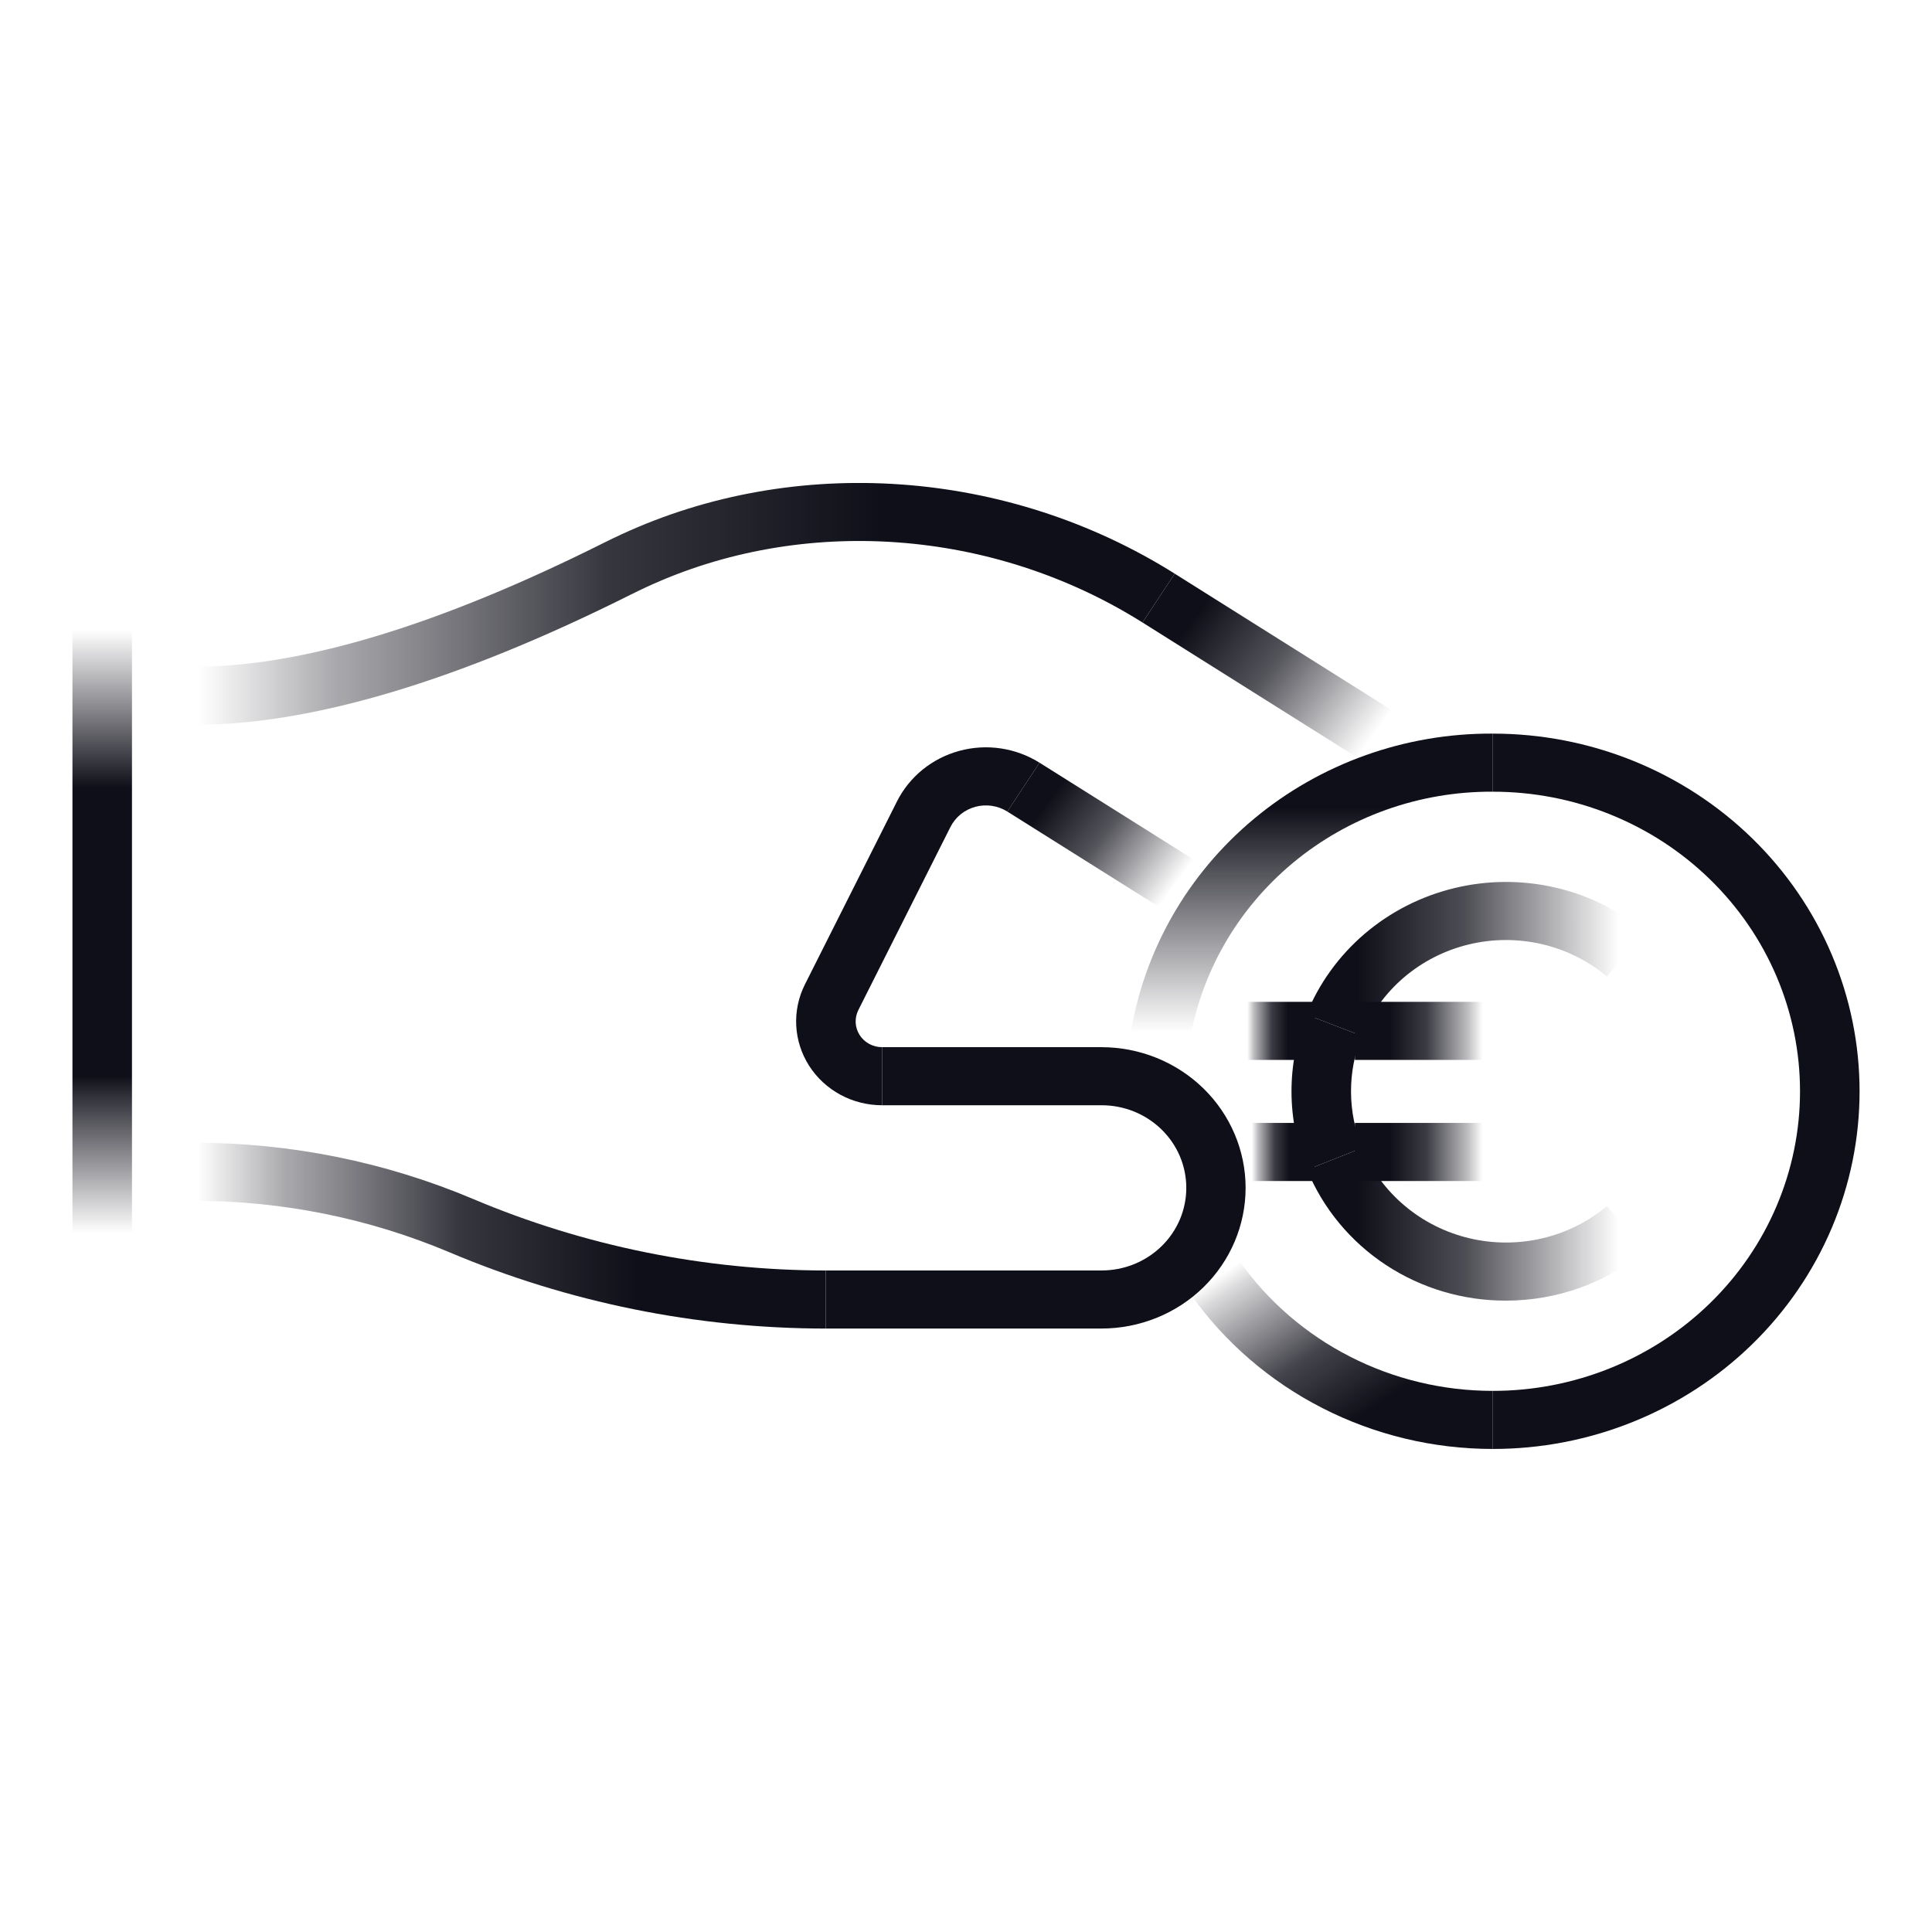
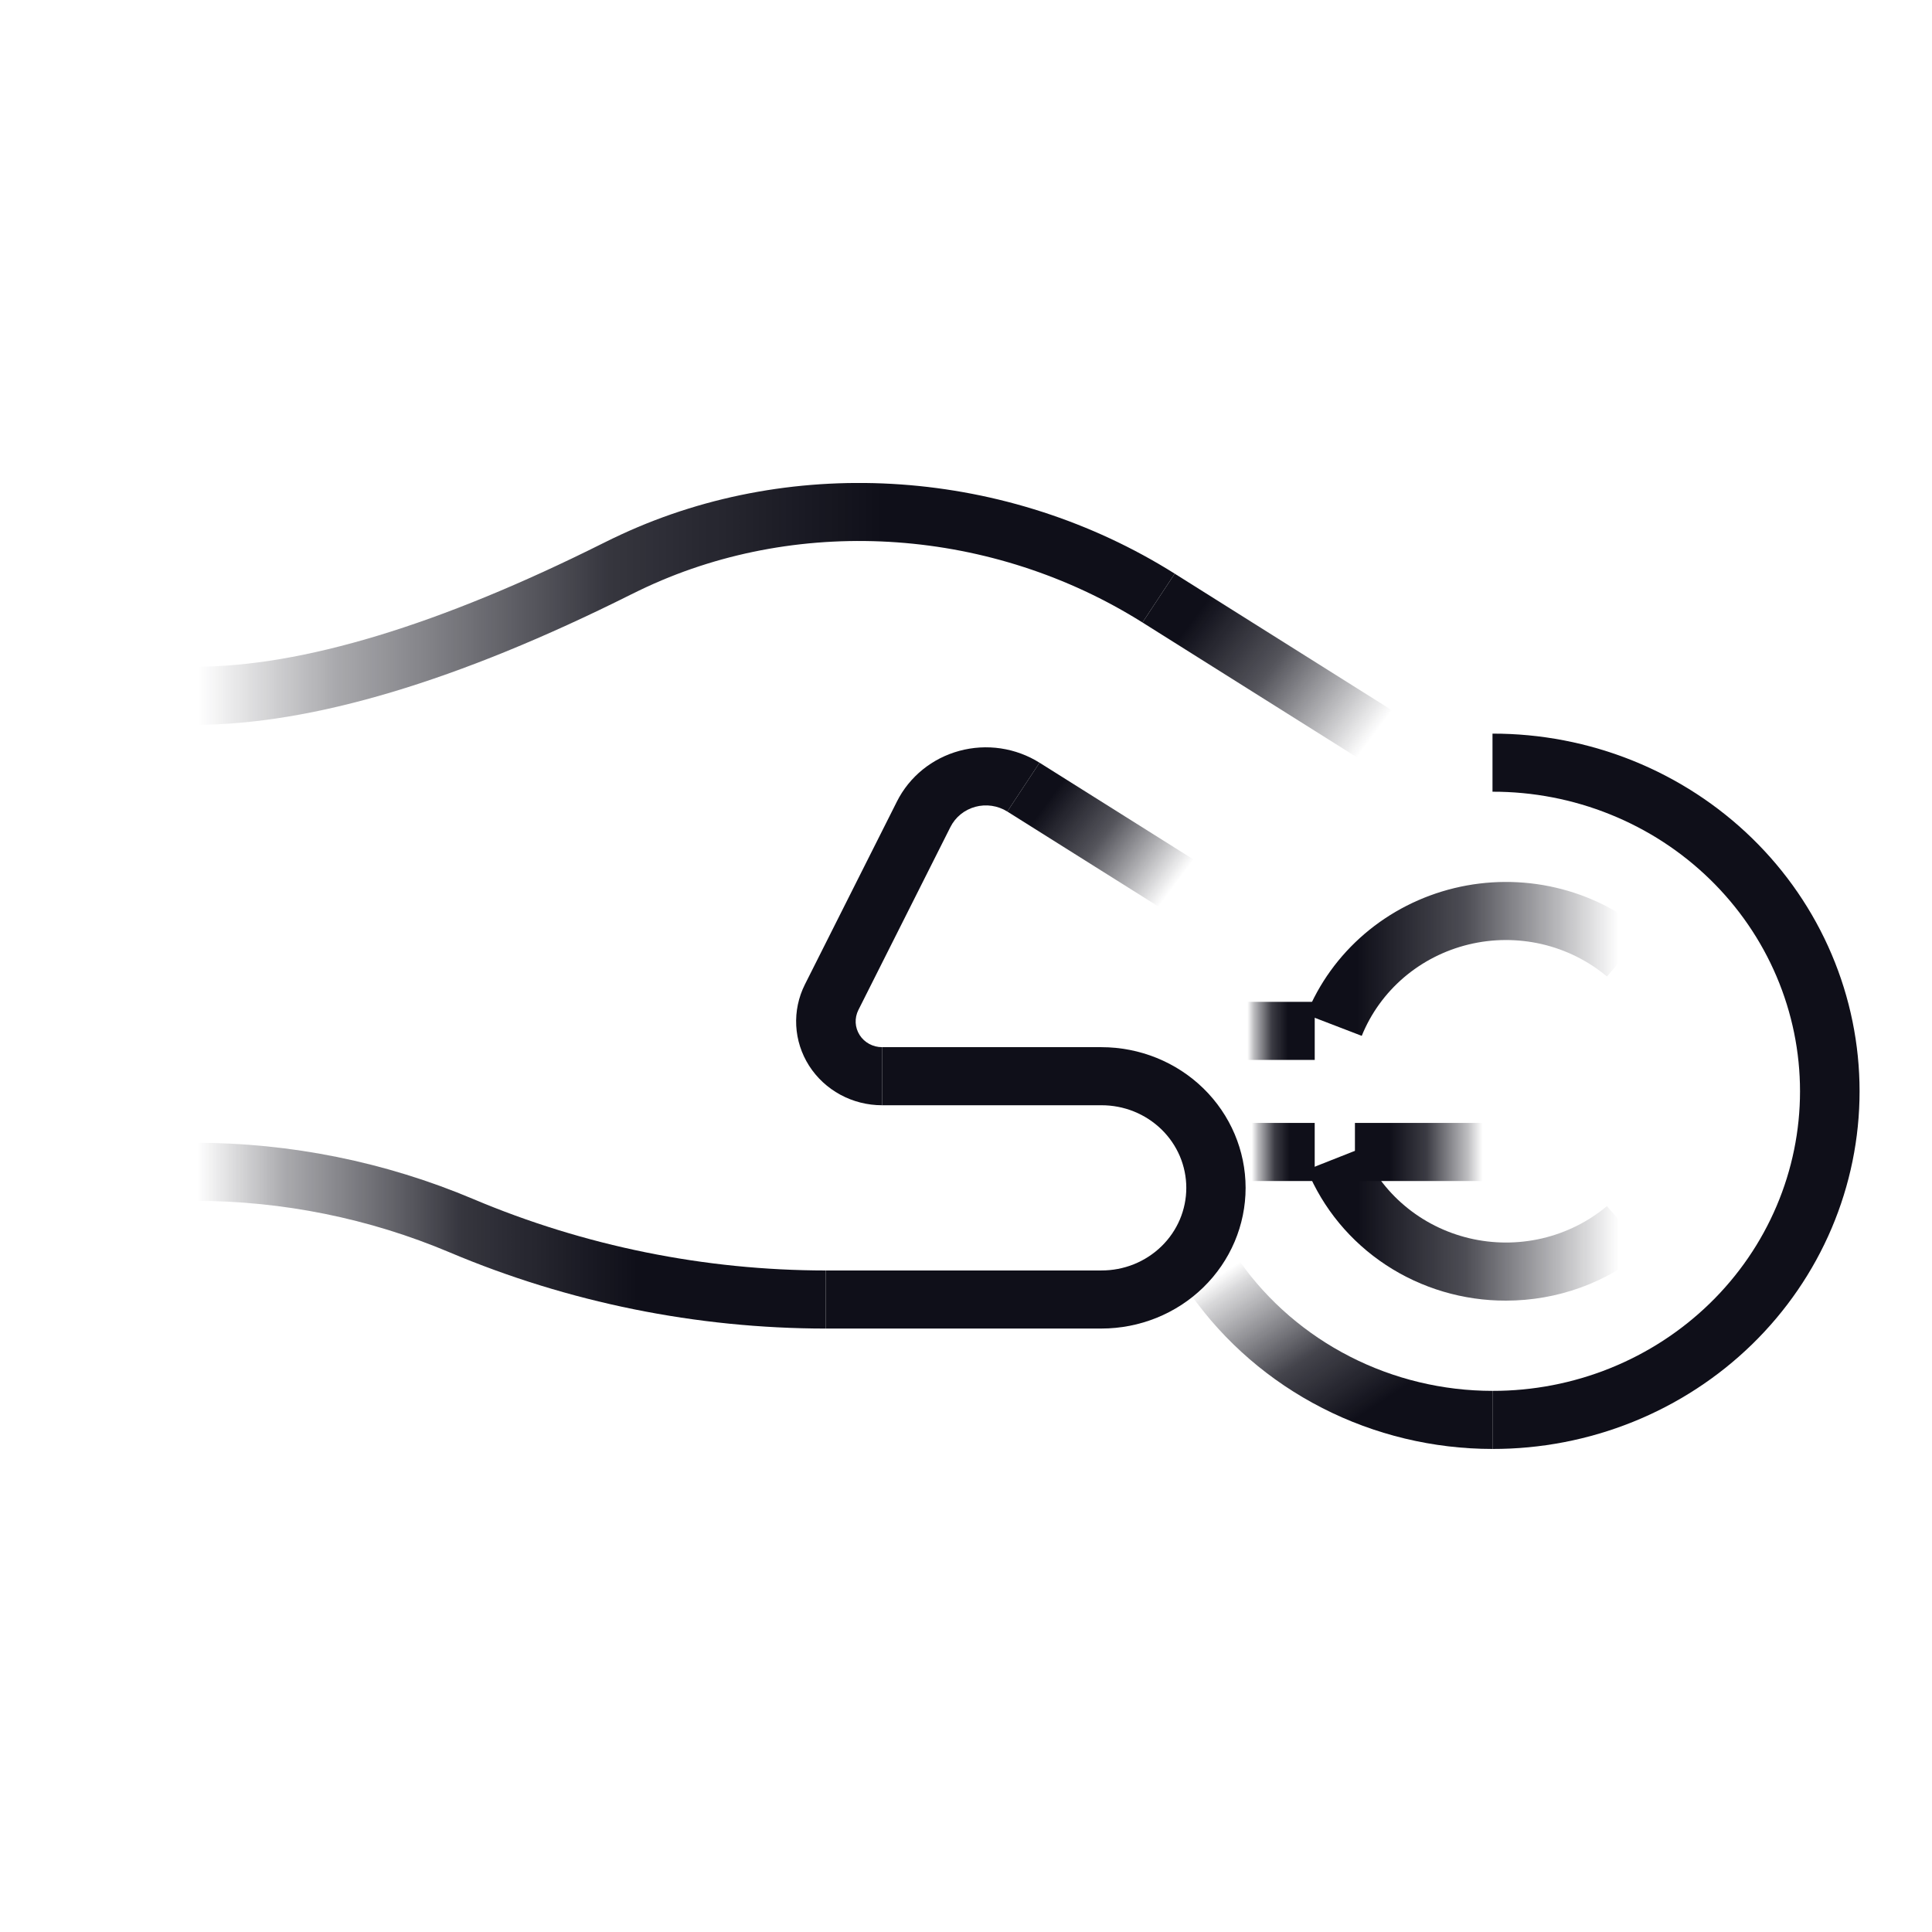
<svg xmlns="http://www.w3.org/2000/svg" width="80" height="80" viewBox="0 0 80 80" fill="none">
  <rect width="80" height="80" fill="white" />
  <g clip-path="url(#clip0_167_597)">
    <path d="M34.195 55.013C28.837 55.009 23.536 53.935 18.619 51.858C15.291 50.452 11.703 49.726 8.076 49.724V47.319C12.037 47.32 15.956 48.113 19.592 49.648C24.202 51.596 29.171 52.603 34.195 52.608V55.013Z" fill="url(#paint0_linear_167_597)" />
    <path d="M45.606 55.012H34.195V52.607H45.606C46.068 52.608 46.525 52.521 46.951 52.35C47.378 52.178 47.765 51.926 48.092 51.609C48.419 51.291 48.678 50.913 48.855 50.498C49.031 50.082 49.122 49.637 49.122 49.187C49.122 48.737 49.031 48.291 48.855 47.875C48.678 47.46 48.419 47.082 48.092 46.764C47.765 46.447 47.378 46.195 46.951 46.023C46.525 45.852 46.068 45.765 45.606 45.766H36.524V43.361H45.606C47.19 43.361 48.709 43.975 49.829 45.067C50.948 46.16 51.578 47.642 51.578 49.187C51.578 50.732 50.948 52.214 49.829 53.306C48.709 54.399 47.19 55.012 45.606 55.012Z" fill="#0F0F19" />
    <path d="M36.524 45.766C35.919 45.766 35.325 45.616 34.797 45.33C34.269 45.044 33.824 44.631 33.504 44.131C33.184 43.63 33.001 43.059 32.97 42.47C32.94 41.881 33.063 41.295 33.329 40.765L37.143 33.183C37.398 32.676 37.76 32.228 38.205 31.867C38.65 31.507 39.168 31.242 39.726 31.091C40.283 30.94 40.867 30.905 41.439 30.99C42.011 31.075 42.559 31.277 43.045 31.582L41.71 33.604C41.516 33.482 41.297 33.402 41.069 33.368C40.841 33.334 40.608 33.348 40.386 33.408C40.164 33.469 39.957 33.574 39.779 33.718C39.602 33.862 39.458 34.041 39.356 34.243L35.542 41.825C35.461 41.988 35.423 42.168 35.432 42.349C35.441 42.53 35.498 42.705 35.596 42.859C35.694 43.013 35.831 43.139 35.993 43.227C36.156 43.315 36.338 43.361 36.524 43.361V45.766Z" fill="#0F0F19" />
    <path d="M43.045 31.582L41.71 33.604L48.552 37.905L49.887 35.883L43.045 31.582Z" fill="url(#paint1_linear_167_597)" />
    <path d="M48.643 23.755L47.308 25.776L56.998 31.869L58.333 29.848L48.643 23.755Z" fill="url(#paint2_linear_167_597)" />
    <path d="M8.077 30.013V27.608C12.505 27.608 18.195 25.884 24.99 22.484C25.235 22.361 25.482 22.242 25.73 22.128C32.956 18.788 41.736 19.411 48.643 23.754L47.308 25.776C41.112 21.88 33.248 21.315 26.785 24.301C26.561 24.405 26.338 24.512 26.116 24.623C18.969 28.2 12.9 30.013 8.077 30.013Z" fill="url(#paint3_linear_167_597)" />
-     <path d="M5.465 26.097H3V51.258H5.465V26.097Z" fill="url(#paint4_linear_167_597)" />
    <path d="M61.801 59.998C59.345 59.997 56.927 59.415 54.752 58.303C52.577 57.191 50.711 55.58 49.313 53.611L51.34 52.241C52.511 53.892 54.074 55.24 55.896 56.172C57.718 57.105 59.744 57.592 61.801 57.593V59.998Z" fill="url(#paint5_linear_167_597)" />
    <path d="M61.801 59.998V57.593C63.472 57.596 65.128 57.276 66.672 56.654C68.217 56.032 69.621 55.118 70.804 53.966C71.987 52.814 72.925 51.446 73.565 49.939C74.205 48.433 74.535 46.819 74.535 45.188C74.535 43.557 74.205 41.943 73.565 40.436C72.925 38.93 71.987 37.562 70.804 36.41C69.621 35.257 68.217 34.344 66.672 33.722C65.128 33.099 63.472 32.78 61.801 32.783V30.378C63.796 30.375 65.772 30.756 67.616 31.499C69.46 32.242 71.136 33.333 72.548 34.708C73.96 36.084 75.08 37.717 75.844 39.516C76.608 41.314 77.001 43.241 77.001 45.188C77.001 47.135 76.608 49.062 75.844 50.86C75.08 52.658 73.96 54.292 72.548 55.668C71.136 57.043 69.46 58.134 67.616 58.877C65.772 59.62 63.796 60.001 61.801 59.998Z" fill="#0F0F19" />
-     <path d="M49.241 43.242L46.806 42.868C47.357 39.378 49.173 36.197 51.925 33.905C54.678 31.612 58.182 30.36 61.801 30.377V32.782C58.77 32.768 55.835 33.816 53.53 35.736C51.224 37.656 49.703 40.319 49.241 43.242Z" fill="url(#paint6_linear_167_597)" />
    <path d="M56.387 42.893L54.094 42.011C54.613 40.725 55.44 39.579 56.505 38.668C57.571 37.757 58.845 37.108 60.22 36.775C61.595 36.442 63.031 36.434 64.41 36.753C65.789 37.072 67.069 37.708 68.144 38.608L66.539 40.433C65.762 39.783 64.837 39.324 63.84 39.093C62.844 38.863 61.806 38.868 60.813 39.109C59.819 39.35 58.899 39.819 58.129 40.477C57.36 41.136 56.762 41.964 56.387 42.893Z" fill="url(#paint7_linear_167_597)" />
-     <path d="M54.123 48.436C53.273 46.377 53.263 44.078 54.094 42.011L56.387 42.893C55.787 44.386 55.795 46.046 56.408 47.534L54.123 48.436Z" fill="#0F0F19" />
    <path d="M62.363 53.856C60.591 53.861 58.859 53.347 57.39 52.381C55.921 51.414 54.783 50.04 54.123 48.436L56.408 47.534C56.79 48.456 57.391 49.276 58.162 49.925C58.933 50.576 59.851 51.037 60.841 51.273C61.831 51.508 62.864 51.51 63.855 51.279C64.845 51.047 65.766 50.59 66.539 49.943L68.145 51.767C66.535 53.115 64.484 53.856 62.363 53.856Z" fill="url(#paint8_linear_167_597)" />
-     <path d="M61.391 41.484H56.105V43.889H61.391V41.484Z" fill="url(#paint9_linear_167_597)" />
    <path d="M61.391 46.498H56.105V48.904H61.391V46.498Z" fill="url(#paint10_linear_167_597)" />
    <path d="M54.439 46.498H51.753V48.904H54.439V46.498Z" fill="url(#paint11_linear_167_597)" />
    <path d="M54.44 41.484H51.559V43.889H54.44V41.484Z" fill="url(#paint12_linear_167_597)" />
  </g>
  <defs>
    <linearGradient id="paint0_linear_167_597" x1="34.195" y1="51.166" x2="8.076" y2="51.166" gradientUnits="userSpaceOnUse">
      <stop offset="0.299" stop-color="#0F0F19" />
      <stop offset="0.577" stop-color="#0F0F19" stop-opacity="0.839" />
      <stop offset="0.857" stop-color="#0F0F19" stop-opacity="0.356" />
      <stop offset="0.996" stop-color="#0F0F19" stop-opacity="0" />
    </linearGradient>
    <linearGradient id="paint1_linear_167_597" x1="42.455" y1="32.374" x2="49.026" y2="37.267" gradientUnits="userSpaceOnUse">
      <stop offset="0.15" stop-color="#0F0F19" />
      <stop offset="0.478" stop-color="#0F0F19" stop-opacity="0.713" />
      <stop offset="0.918" stop-color="#0F0F19" stop-opacity="0" />
    </linearGradient>
    <linearGradient id="paint2_linear_167_597" x1="48.109" y1="24.472" x2="57.371" y2="31.369" gradientUnits="userSpaceOnUse">
      <stop offset="0.15" stop-color="#0F0F19" />
      <stop offset="0.478" stop-color="#0F0F19" stop-opacity="0.713" />
      <stop offset="0.918" stop-color="#0F0F19" stop-opacity="0" />
    </linearGradient>
    <linearGradient id="paint3_linear_167_597" x1="48.643" y1="25.006" x2="8.077" y2="25.006" gradientUnits="userSpaceOnUse">
      <stop offset="0.299" stop-color="#0F0F19" />
      <stop offset="0.577" stop-color="#0F0F19" stop-opacity="0.839" />
      <stop offset="0.857" stop-color="#0F0F19" stop-opacity="0.356" />
      <stop offset="0.996" stop-color="#0F0F19" stop-opacity="0" />
    </linearGradient>
    <linearGradient id="paint4_linear_167_597" x1="4.232" y1="51.258" x2="4.232" y2="26.097" gradientUnits="userSpaceOnUse">
      <stop offset="0.008" stop-color="#0F0F19" stop-opacity="0" />
      <stop offset="0.237" stop-color="#0F0F19" stop-opacity="0.873" />
      <stop offset="0.266" stop-color="#0F0F19" />
      <stop offset="0.741" stop-color="#0F0F19" />
      <stop offset="1" stop-color="#0F0F19" stop-opacity="0" />
    </linearGradient>
    <linearGradient id="paint5_linear_167_597" x1="59.598" y1="61.447" x2="52.875" y2="51.231" gradientUnits="userSpaceOnUse">
      <stop offset="0.339" stop-color="#0F0F19" />
      <stop offset="0.602" stop-color="#0F0F19" stop-opacity="0.783" />
      <stop offset="0.933" stop-color="#0F0F19" stop-opacity="0.163" />
      <stop offset="1" stop-color="#0F0F19" stop-opacity="0" />
    </linearGradient>
    <linearGradient id="paint6_linear_167_597" x1="54.303" y1="30.377" x2="54.303" y2="43.242" gradientUnits="userSpaceOnUse">
      <stop offset="0.239" stop-color="#0F0F19" />
      <stop offset="0.962" stop-color="#0F0F19" stop-opacity="0" />
    </linearGradient>
    <linearGradient id="paint7_linear_167_597" x1="54.094" y1="39.706" x2="68.144" y2="39.706" gradientUnits="userSpaceOnUse">
      <stop offset="0.15" stop-color="#0F0F19" />
      <stop offset="0.469" stop-color="#0F0F19" stop-opacity="0.739" />
      <stop offset="0.915" stop-color="#0F0F19" stop-opacity="0.011" />
      <stop offset="0.92" stop-color="#0F0F19" stop-opacity="0" />
    </linearGradient>
    <linearGradient id="paint8_linear_167_597" x1="54.123" y1="50.695" x2="68.144" y2="50.695" gradientUnits="userSpaceOnUse">
      <stop offset="0.15" stop-color="#0F0F19" />
      <stop offset="0.469" stop-color="#0F0F19" stop-opacity="0.739" />
      <stop offset="0.915" stop-color="#0F0F19" stop-opacity="0.011" />
      <stop offset="0.92" stop-color="#0F0F19" stop-opacity="0" />
    </linearGradient>
    <linearGradient id="paint9_linear_167_597" x1="56.105" y1="42.687" x2="61.391" y2="42.687" gradientUnits="userSpaceOnUse">
      <stop offset="0.276" stop-color="#0F0F19" />
      <stop offset="0.562" stop-color="#0F0F19" stop-opacity="0.813" />
      <stop offset="0.885" stop-color="#0F0F19" stop-opacity="0.268" />
      <stop offset="1" stop-color="#0F0F19" stop-opacity="0" />
    </linearGradient>
    <linearGradient id="paint10_linear_167_597" x1="56.105" y1="47.701" x2="61.391" y2="47.701" gradientUnits="userSpaceOnUse">
      <stop offset="0.276" stop-color="#0F0F19" />
      <stop offset="0.562" stop-color="#0F0F19" stop-opacity="0.813" />
      <stop offset="0.885" stop-color="#0F0F19" stop-opacity="0.268" />
      <stop offset="1" stop-color="#0F0F19" stop-opacity="0" />
    </linearGradient>
    <linearGradient id="paint11_linear_167_597" x1="54.439" y1="47.701" x2="51.753" y2="47.701" gradientUnits="userSpaceOnUse">
      <stop offset="0.386" stop-color="#0F0F19" />
      <stop offset="0.616" stop-color="#0F0F19" stop-opacity="0.816" />
      <stop offset="0.873" stop-color="#0F0F19" stop-opacity="0.279" />
      <stop offset="0.968" stop-color="#0F0F19" stop-opacity="0" />
    </linearGradient>
    <linearGradient id="paint12_linear_167_597" x1="54.439" y1="42.687" x2="51.559" y2="42.687" gradientUnits="userSpaceOnUse">
      <stop offset="0.386" stop-color="#0F0F19" />
      <stop offset="0.616" stop-color="#0F0F19" stop-opacity="0.816" />
      <stop offset="0.873" stop-color="#0F0F19" stop-opacity="0.279" />
      <stop offset="0.968" stop-color="#0F0F19" stop-opacity="0" />
    </linearGradient>
    <clipPath id="clip0_167_597">
      <rect width="74" height="40" fill="white" transform="translate(3 20)" />
    </clipPath>
  </defs>
</svg>